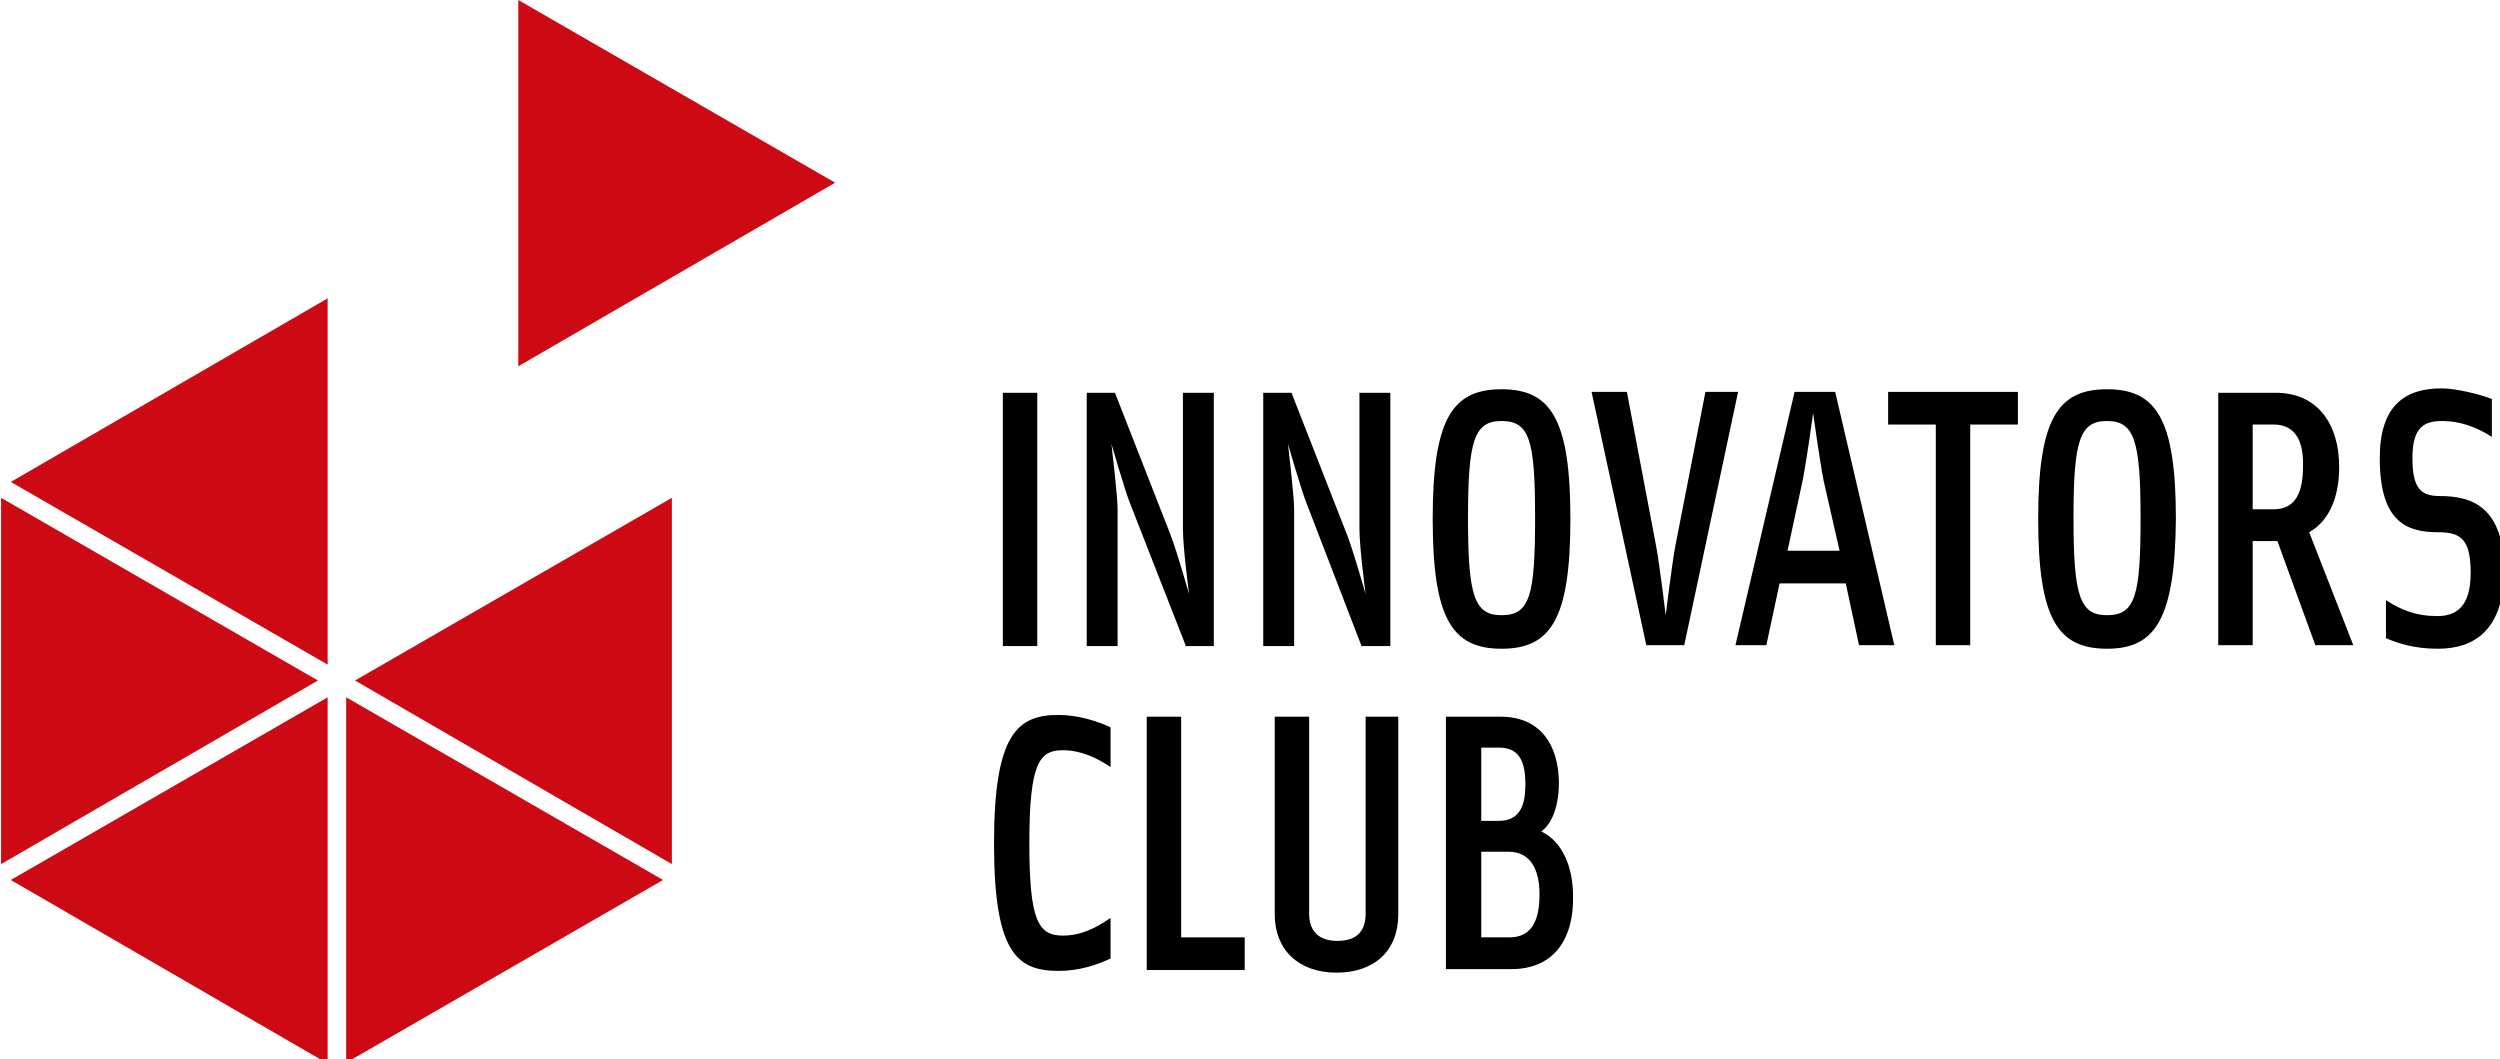
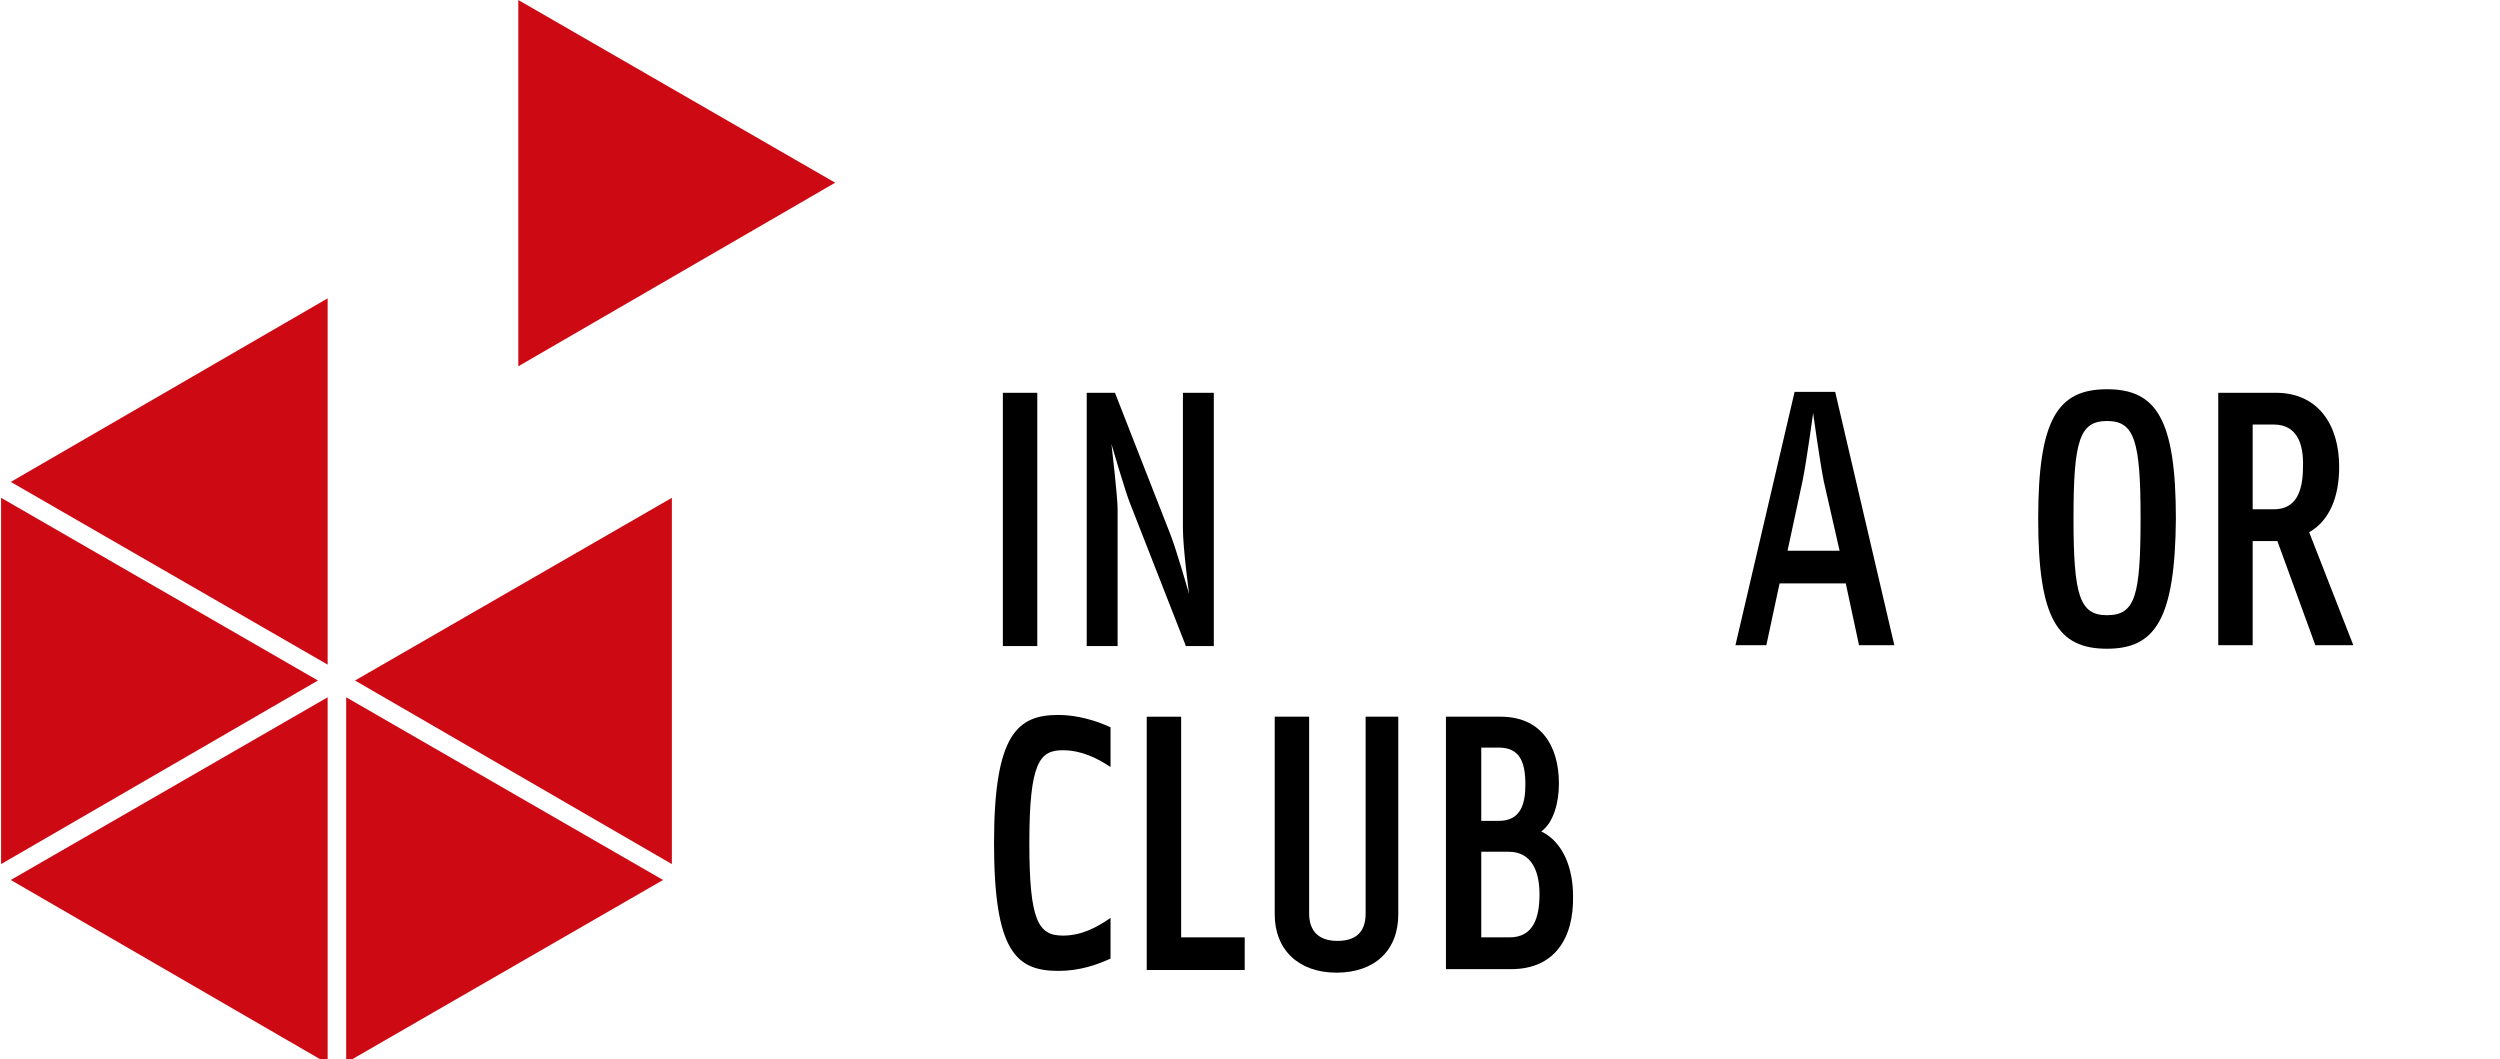
<svg xmlns="http://www.w3.org/2000/svg" enable-background="new 0 0 283.5 120.4" height="111" id="el_IXxvuKPBQ" version="1.1" viewBox="0 0 283 120" width="262" x="0px" xml:space="preserve" y="0px">
  <style>@-webkit-keyframes kf_el_r8hktVvsPk_an_TAzZ5x6hz{36.67%{-webkit-transform: translate(19.05px, 99.75px) scale(1.2, 1.2) translate(-19.05px, -99.75px);transform: translate(19.05px, 99.75px) scale(1.2, 1.2) translate(-19.05px, -99.75px);}41.11%{-webkit-transform: translate(19.05px, 99.75px) scale(1, 1) translate(-19.05px, -99.75px);transform: translate(19.05px, 99.75px) scale(1, 1) translate(-19.05px, -99.75px);}0%{-webkit-transform: translate(19.05px, 99.75px) scale(1.2, 1.2) translate(-19.05px, -99.75px);transform: translate(19.05px, 99.75px) scale(1.2, 1.2) translate(-19.05px, -99.75px);}100%{-webkit-transform: translate(19.05px, 99.75px) scale(1, 1) translate(-19.05px, -99.75px);transform: translate(19.05px, 99.75px) scale(1, 1) translate(-19.05px, -99.75px);}}@keyframes kf_el_r8hktVvsPk_an_TAzZ5x6hz{36.67%{-webkit-transform: translate(19.05px, 99.75px) scale(1.2, 1.2) translate(-19.05px, -99.75px);transform: translate(19.05px, 99.75px) scale(1.2, 1.2) translate(-19.05px, -99.75px);}41.11%{-webkit-transform: translate(19.05px, 99.75px) scale(1, 1) translate(-19.05px, -99.75px);transform: translate(19.05px, 99.75px) scale(1, 1) translate(-19.05px, -99.75px);}0%{-webkit-transform: translate(19.05px, 99.75px) scale(1.2, 1.2) translate(-19.05px, -99.75px);transform: translate(19.05px, 99.75px) scale(1.2, 1.2) translate(-19.05px, -99.75px);}100%{-webkit-transform: translate(19.05px, 99.75px) scale(1, 1) translate(-19.05px, -99.75px);transform: translate(19.05px, 99.75px) scale(1, 1) translate(-19.05px, -99.75px);}}@-webkit-keyframes kf_el_r8hktVvsPk_an_RDxfARLJt{36.67%{opacity: 0;}38.89%{opacity: 1;}0%{opacity: 0;}100%{opacity: 1;}}@keyframes kf_el_r8hktVvsPk_an_RDxfARLJt{36.67%{opacity: 0;}38.89%{opacity: 1;}0%{opacity: 0;}100%{opacity: 1;}}@-webkit-keyframes kf_el_w0UMA1Xx7C_an_j--YQI6S9{25.56%{-webkit-transform: translate(17.95px, 77.15px) scale(1.2, 1.2) translate(-17.95px, -77.15px);transform: translate(17.95px, 77.15px) scale(1.2, 1.2) translate(-17.95px, -77.15px);}30%{-webkit-transform: translate(17.95px, 77.15px) scale(1, 1) translate(-17.95px, -77.15px);transform: translate(17.95px, 77.15px) scale(1, 1) translate(-17.95px, -77.15px);}0%{-webkit-transform: translate(17.95px, 77.15px) scale(1.2, 1.2) translate(-17.95px, -77.15px);transform: translate(17.95px, 77.15px) scale(1.2, 1.2) translate(-17.95px, -77.15px);}100%{-webkit-transform: translate(17.95px, 77.15px) scale(1, 1) translate(-17.95px, -77.15px);transform: translate(17.95px, 77.15px) scale(1, 1) translate(-17.95px, -77.15px);}}@keyframes kf_el_w0UMA1Xx7C_an_j--YQI6S9{25.56%{-webkit-transform: translate(17.95px, 77.15px) scale(1.2, 1.2) translate(-17.95px, -77.15px);transform: translate(17.95px, 77.15px) scale(1.2, 1.2) translate(-17.95px, -77.15px);}30%{-webkit-transform: translate(17.95px, 77.15px) scale(1, 1) translate(-17.95px, -77.15px);transform: translate(17.95px, 77.15px) scale(1, 1) translate(-17.95px, -77.15px);}0%{-webkit-transform: translate(17.95px, 77.15px) scale(1.2, 1.2) translate(-17.95px, -77.15px);transform: translate(17.95px, 77.15px) scale(1.2, 1.2) translate(-17.95px, -77.15px);}100%{-webkit-transform: translate(17.95px, 77.15px) scale(1, 1) translate(-17.95px, -77.15px);transform: translate(17.95px, 77.15px) scale(1, 1) translate(-17.95px, -77.15px);}}@-webkit-keyframes kf_el_w0UMA1Xx7C_an_tB3LszAlm{25.56%{opacity: 0;}27.78%{opacity: 1;}0%{opacity: 0;}100%{opacity: 1;}}@keyframes kf_el_w0UMA1Xx7C_an_tB3LszAlm{25.56%{opacity: 0;}27.78%{opacity: 1;}0%{opacity: 0;}100%{opacity: 1;}}@-webkit-keyframes kf_el_r3SfaUlsCJ_an_8N2YY5krx{14.44%{-webkit-transform: translate(19.05px, 54.55px) scale(1.2, 1.2) translate(-19.05px, -54.55px);transform: translate(19.05px, 54.55px) scale(1.2, 1.2) translate(-19.05px, -54.55px);}18.89%{-webkit-transform: translate(19.05px, 54.55px) scale(1, 1) translate(-19.05px, -54.55px);transform: translate(19.05px, 54.55px) scale(1, 1) translate(-19.05px, -54.55px);}0%{-webkit-transform: translate(19.05px, 54.55px) scale(1.2, 1.2) translate(-19.05px, -54.55px);transform: translate(19.05px, 54.55px) scale(1.2, 1.2) translate(-19.05px, -54.55px);}100%{-webkit-transform: translate(19.05px, 54.55px) scale(1, 1) translate(-19.05px, -54.55px);transform: translate(19.05px, 54.55px) scale(1, 1) translate(-19.05px, -54.55px);}}@keyframes kf_el_r3SfaUlsCJ_an_8N2YY5krx{14.44%{-webkit-transform: translate(19.05px, 54.55px) scale(1.2, 1.2) translate(-19.05px, -54.55px);transform: translate(19.05px, 54.55px) scale(1.2, 1.2) translate(-19.05px, -54.55px);}18.89%{-webkit-transform: translate(19.05px, 54.55px) scale(1, 1) translate(-19.05px, -54.55px);transform: translate(19.05px, 54.55px) scale(1, 1) translate(-19.05px, -54.55px);}0%{-webkit-transform: translate(19.05px, 54.55px) scale(1.2, 1.2) translate(-19.05px, -54.55px);transform: translate(19.05px, 54.55px) scale(1.2, 1.2) translate(-19.05px, -54.55px);}100%{-webkit-transform: translate(19.05px, 54.55px) scale(1, 1) translate(-19.05px, -54.55px);transform: translate(19.05px, 54.55px) scale(1, 1) translate(-19.05px, -54.55px);}}@-webkit-keyframes kf_el_r3SfaUlsCJ_an_A8Iz03KnM{14.44%{opacity: 0;}16.67%{opacity: 1;}0%{opacity: 0;}100%{opacity: 1;}}@keyframes kf_el_r3SfaUlsCJ_an_A8Iz03KnM{14.44%{opacity: 0;}16.67%{opacity: 1;}0%{opacity: 0;}100%{opacity: 1;}}@-webkit-keyframes kf_el_wFfEAwjutN_an_fSD3pbiKZ{75.56%{-webkit-transform: translate(76.55px, 20.75px) translate(-76.55px, -20.75px) translate(0px, 0px);transform: translate(76.55px, 20.75px) translate(-76.55px, -20.75px) translate(0px, 0px);}81.11%{-webkit-transform: translate(76.55px, 20.75px) translate(-76.55px, -20.75px) translate(-19px, 33px);transform: translate(76.55px, 20.75px) translate(-76.55px, -20.75px) translate(-19px, 33px);}86.67%{-webkit-transform: translate(76.55px, 20.75px) translate(-76.55px, -20.75px) translate(0px, 0px);transform: translate(76.55px, 20.75px) translate(-76.55px, -20.75px) translate(0px, 0px);}0%{-webkit-transform: translate(76.55px, 20.75px) translate(-76.55px, -20.75px) translate(0px, 0px);transform: translate(76.55px, 20.75px) translate(-76.55px, -20.75px) translate(0px, 0px);}100%{-webkit-transform: translate(76.55px, 20.75px) translate(-76.55px, -20.75px) translate(0px, 0px);transform: translate(76.55px, 20.75px) translate(-76.55px, -20.75px) translate(0px, 0px);}}@keyframes kf_el_wFfEAwjutN_an_fSD3pbiKZ{75.56%{-webkit-transform: translate(76.55px, 20.75px) translate(-76.55px, -20.75px) translate(0px, 0px);transform: translate(76.55px, 20.75px) translate(-76.55px, -20.75px) translate(0px, 0px);}81.11%{-webkit-transform: translate(76.55px, 20.75px) translate(-76.55px, -20.75px) translate(-19px, 33px);transform: translate(76.55px, 20.75px) translate(-76.55px, -20.75px) translate(-19px, 33px);}86.67%{-webkit-transform: translate(76.55px, 20.75px) translate(-76.55px, -20.75px) translate(0px, 0px);transform: translate(76.55px, 20.75px) translate(-76.55px, -20.75px) translate(0px, 0px);}0%{-webkit-transform: translate(76.55px, 20.75px) translate(-76.55px, -20.75px) translate(0px, 0px);transform: translate(76.55px, 20.75px) translate(-76.55px, -20.75px) translate(0px, 0px);}100%{-webkit-transform: translate(76.55px, 20.75px) translate(-76.55px, -20.75px) translate(0px, 0px);transform: translate(76.55px, 20.75px) translate(-76.55px, -20.75px) translate(0px, 0px);}}@-webkit-keyframes kf_el_wFfEAwjutN_an_biG8cPxLU{3.33%{-webkit-transform: translate(76.55px, 20.75px) scale(1.2, 1.2) translate(-76.55px, -20.75px);transform: translate(76.55px, 20.75px) scale(1.2, 1.2) translate(-76.55px, -20.75px);}7.78%{-webkit-transform: translate(76.55px, 20.75px) scale(1, 1) translate(-76.55px, -20.75px);transform: translate(76.55px, 20.75px) scale(1, 1) translate(-76.55px, -20.75px);}0%{-webkit-transform: translate(76.55px, 20.75px) scale(1.2, 1.2) translate(-76.55px, -20.75px);transform: translate(76.55px, 20.75px) scale(1.2, 1.2) translate(-76.55px, -20.75px);}100%{-webkit-transform: translate(76.55px, 20.75px) scale(1, 1) translate(-76.55px, -20.75px);transform: translate(76.55px, 20.75px) scale(1, 1) translate(-76.55px, -20.75px);}}@keyframes kf_el_wFfEAwjutN_an_biG8cPxLU{3.33%{-webkit-transform: translate(76.55px, 20.75px) scale(1.2, 1.2) translate(-76.55px, -20.75px);transform: translate(76.55px, 20.75px) scale(1.2, 1.2) translate(-76.55px, -20.75px);}7.78%{-webkit-transform: translate(76.55px, 20.75px) scale(1, 1) translate(-76.55px, -20.75px);transform: translate(76.55px, 20.75px) scale(1, 1) translate(-76.55px, -20.75px);}0%{-webkit-transform: translate(76.55px, 20.75px) scale(1.2, 1.2) translate(-76.55px, -20.75px);transform: translate(76.55px, 20.75px) scale(1.2, 1.2) translate(-76.55px, -20.75px);}100%{-webkit-transform: translate(76.55px, 20.75px) scale(1, 1) translate(-76.55px, -20.75px);transform: translate(76.55px, 20.75px) scale(1, 1) translate(-76.55px, -20.75px);}}@-webkit-keyframes kf_el_wFfEAwjutN_an_RtiljoXwL{3.33%{opacity: 0;}5.56%{opacity: 1;}0%{opacity: 0;}100%{opacity: 1;}}@keyframes kf_el_wFfEAwjutN_an_RtiljoXwL{3.33%{opacity: 0;}5.56%{opacity: 1;}0%{opacity: 0;}100%{opacity: 1;}}@-webkit-keyframes kf_el_dlC6vNW21Z_an_RXcBx3hvS{58.89%{-webkit-transform: translate(58.05px, 77.15px) scale(1.2, 1.2) translate(-58.05px, -77.15px);transform: translate(58.05px, 77.15px) scale(1.2, 1.2) translate(-58.05px, -77.15px);}63.33%{-webkit-transform: translate(58.05px, 77.15px) scale(1, 1) translate(-58.05px, -77.15px);transform: translate(58.05px, 77.15px) scale(1, 1) translate(-58.05px, -77.15px);}0%{-webkit-transform: translate(58.05px, 77.15px) scale(1.2, 1.2) translate(-58.05px, -77.15px);transform: translate(58.05px, 77.15px) scale(1.2, 1.2) translate(-58.05px, -77.15px);}100%{-webkit-transform: translate(58.05px, 77.15px) scale(1, 1) translate(-58.05px, -77.15px);transform: translate(58.05px, 77.15px) scale(1, 1) translate(-58.05px, -77.15px);}}@keyframes kf_el_dlC6vNW21Z_an_RXcBx3hvS{58.89%{-webkit-transform: translate(58.05px, 77.15px) scale(1.2, 1.2) translate(-58.05px, -77.15px);transform: translate(58.05px, 77.15px) scale(1.2, 1.2) translate(-58.05px, -77.15px);}63.33%{-webkit-transform: translate(58.05px, 77.15px) scale(1, 1) translate(-58.05px, -77.15px);transform: translate(58.05px, 77.15px) scale(1, 1) translate(-58.05px, -77.15px);}0%{-webkit-transform: translate(58.05px, 77.15px) scale(1.2, 1.2) translate(-58.05px, -77.15px);transform: translate(58.05px, 77.15px) scale(1.2, 1.2) translate(-58.05px, -77.15px);}100%{-webkit-transform: translate(58.05px, 77.15px) scale(1, 1) translate(-58.05px, -77.15px);transform: translate(58.05px, 77.15px) scale(1, 1) translate(-58.05px, -77.15px);}}@-webkit-keyframes kf_el_dlC6vNW21Z_an_gPictlL8k{58.89%{opacity: 0;}61.11%{opacity: 1;}0%{opacity: 0;}100%{opacity: 1;}}@keyframes kf_el_dlC6vNW21Z_an_gPictlL8k{58.89%{opacity: 0;}61.11%{opacity: 1;}0%{opacity: 0;}100%{opacity: 1;}}@-webkit-keyframes kf_el_Tj-fitSxoJ_an_Or9IJ8HuH{47.78%{-webkit-transform: translate(57.05px, 99.7px) scale(1.2, 1.2) translate(-57.05px, -99.7px);transform: translate(57.05px, 99.7px) scale(1.2, 1.2) translate(-57.05px, -99.7px);}52.22%{-webkit-transform: translate(57.05px, 99.7px) scale(1, 1) translate(-57.05px, -99.7px);transform: translate(57.05px, 99.7px) scale(1, 1) translate(-57.05px, -99.7px);}0%{-webkit-transform: translate(57.05px, 99.7px) scale(1.2, 1.2) translate(-57.05px, -99.7px);transform: translate(57.05px, 99.7px) scale(1.2, 1.2) translate(-57.05px, -99.7px);}100%{-webkit-transform: translate(57.05px, 99.7px) scale(1, 1) translate(-57.05px, -99.7px);transform: translate(57.05px, 99.7px) scale(1, 1) translate(-57.05px, -99.7px);}}@keyframes kf_el_Tj-fitSxoJ_an_Or9IJ8HuH{47.78%{-webkit-transform: translate(57.05px, 99.7px) scale(1.2, 1.2) translate(-57.05px, -99.7px);transform: translate(57.05px, 99.7px) scale(1.2, 1.2) translate(-57.05px, -99.7px);}52.22%{-webkit-transform: translate(57.05px, 99.7px) scale(1, 1) translate(-57.05px, -99.7px);transform: translate(57.05px, 99.7px) scale(1, 1) translate(-57.05px, -99.7px);}0%{-webkit-transform: translate(57.05px, 99.7px) scale(1.2, 1.2) translate(-57.05px, -99.7px);transform: translate(57.05px, 99.7px) scale(1.2, 1.2) translate(-57.05px, -99.7px);}100%{-webkit-transform: translate(57.05px, 99.7px) scale(1, 1) translate(-57.05px, -99.7px);transform: translate(57.05px, 99.7px) scale(1, 1) translate(-57.05px, -99.7px);}}@-webkit-keyframes kf_el_Tj-fitSxoJ_an_sEYxmMsKz{47.78%{opacity: 0;}50%{opacity: 1;}0%{opacity: 0;}100%{opacity: 1;}}@keyframes kf_el_Tj-fitSxoJ_an_sEYxmMsKz{47.78%{opacity: 0;}50%{opacity: 1;}0%{opacity: 0;}100%{opacity: 1;}}#el_IXxvuKPBQ *{-webkit-animation-duration: 3s;animation-duration: 3s;-webkit-animation-iteration-count: 1;animation-iteration-count: 1;-webkit-animation-timing-function: cubic-bezier(0, 0, 1, 1);animation-timing-function: cubic-bezier(0, 0, 1, 1);}#el_Tj-fitSxoJ{fill: #CD0A14;-webkit-animation-fill-mode: forwards;animation-fill-mode: forwards;-webkit-animation-name: kf_el_Tj-fitSxoJ_an_sEYxmMsKz;animation-name: kf_el_Tj-fitSxoJ_an_sEYxmMsKz;-webkit-animation-timing-function: cubic-bezier(0, 0, 1, 1);animation-timing-function: cubic-bezier(0, 0, 1, 1);}#el_dlC6vNW21Z{fill: #CD0A14;-webkit-animation-fill-mode: forwards;animation-fill-mode: forwards;-webkit-animation-name: kf_el_dlC6vNW21Z_an_gPictlL8k;animation-name: kf_el_dlC6vNW21Z_an_gPictlL8k;-webkit-animation-timing-function: cubic-bezier(0, 0, 1, 1);animation-timing-function: cubic-bezier(0, 0, 1, 1);}#el_wFfEAwjutN{fill: #CD0A14;-webkit-animation-fill-mode: forwards;animation-fill-mode: forwards;-webkit-animation-name: kf_el_wFfEAwjutN_an_RtiljoXwL;animation-name: kf_el_wFfEAwjutN_an_RtiljoXwL;-webkit-animation-timing-function: cubic-bezier(0, 0, 1, 1);animation-timing-function: cubic-bezier(0, 0, 1, 1);}#el_r3SfaUlsCJ{fill: #CD0A14;-webkit-animation-fill-mode: forwards;animation-fill-mode: forwards;-webkit-animation-name: kf_el_r3SfaUlsCJ_an_A8Iz03KnM;animation-name: kf_el_r3SfaUlsCJ_an_A8Iz03KnM;-webkit-animation-timing-function: cubic-bezier(0, 0, 1, 1);animation-timing-function: cubic-bezier(0, 0, 1, 1);}#el_w0UMA1Xx7C{fill: #CD0A14;-webkit-animation-fill-mode: forwards;animation-fill-mode: forwards;-webkit-animation-name: kf_el_w0UMA1Xx7C_an_tB3LszAlm;animation-name: kf_el_w0UMA1Xx7C_an_tB3LszAlm;-webkit-animation-timing-function: cubic-bezier(0, 0, 1, 1);animation-timing-function: cubic-bezier(0, 0, 1, 1);}#el_r8hktVvsPk{fill: #CD0A14;-webkit-animation-fill-mode: forwards;animation-fill-mode: forwards;-webkit-animation-name: kf_el_r8hktVvsPk_an_RDxfARLJt;animation-name: kf_el_r8hktVvsPk_an_RDxfARLJt;-webkit-animation-timing-function: cubic-bezier(0, 0, 1, 1);animation-timing-function: cubic-bezier(0, 0, 1, 1);}#el_Tj-fitSxoJ_an_Or9IJ8HuH{-webkit-animation-fill-mode: forwards;animation-fill-mode: forwards;-webkit-animation-name: kf_el_Tj-fitSxoJ_an_Or9IJ8HuH;animation-name: kf_el_Tj-fitSxoJ_an_Or9IJ8HuH;-webkit-animation-timing-function: cubic-bezier(0, 0, 1, 1);animation-timing-function: cubic-bezier(0, 0, 1, 1);}#el_dlC6vNW21Z_an_RXcBx3hvS{-webkit-animation-fill-mode: forwards;animation-fill-mode: forwards;-webkit-animation-name: kf_el_dlC6vNW21Z_an_RXcBx3hvS;animation-name: kf_el_dlC6vNW21Z_an_RXcBx3hvS;-webkit-animation-timing-function: cubic-bezier(0, 0, 1, 1);animation-timing-function: cubic-bezier(0, 0, 1, 1);}#el_wFfEAwjutN_an_biG8cPxLU{-webkit-animation-fill-mode: forwards;animation-fill-mode: forwards;-webkit-animation-name: kf_el_wFfEAwjutN_an_biG8cPxLU;animation-name: kf_el_wFfEAwjutN_an_biG8cPxLU;-webkit-animation-timing-function: cubic-bezier(0, 0, 1, 1);animation-timing-function: cubic-bezier(0, 0, 1, 1);}#el_wFfEAwjutN_an_fSD3pbiKZ{-webkit-animation-fill-mode: forwards;animation-fill-mode: forwards;-webkit-animation-name: kf_el_wFfEAwjutN_an_fSD3pbiKZ;animation-name: kf_el_wFfEAwjutN_an_fSD3pbiKZ;-webkit-animation-timing-function: cubic-bezier(0, 0, 1, 1);animation-timing-function: cubic-bezier(0, 0, 1, 1);}#el_r3SfaUlsCJ_an_8N2YY5krx{-webkit-animation-fill-mode: forwards;animation-fill-mode: forwards;-webkit-animation-name: kf_el_r3SfaUlsCJ_an_8N2YY5krx;animation-name: kf_el_r3SfaUlsCJ_an_8N2YY5krx;-webkit-animation-timing-function: cubic-bezier(0, 0, 1, 1);animation-timing-function: cubic-bezier(0, 0, 1, 1);}#el_w0UMA1Xx7C_an_j--YQI6S9{-webkit-animation-fill-mode: forwards;animation-fill-mode: forwards;-webkit-animation-name: kf_el_w0UMA1Xx7C_an_j--YQI6S9;animation-name: kf_el_w0UMA1Xx7C_an_j--YQI6S9;-webkit-animation-timing-function: cubic-bezier(0, 0, 1, 1);animation-timing-function: cubic-bezier(0, 0, 1, 1);}#el_r8hktVvsPk_an_TAzZ5x6hz{-webkit-animation-fill-mode: forwards;animation-fill-mode: forwards;-webkit-animation-name: kf_el_r8hktVvsPk_an_TAzZ5x6hz;animation-name: kf_el_r8hktVvsPk_an_TAzZ5x6hz;-webkit-animation-timing-function: cubic-bezier(0, 0, 1, 1);animation-timing-function: cubic-bezier(0, 0, 1, 1);}</style>
  <g data-animator-group="true" data-animator-type="2" id="el_Tj-fitSxoJ_an_Or9IJ8HuH">
    <path d="M39.1,79L75,99.7l-35.9,20.7V79" id="el_Tj-fitSxoJ" />
  </g>
  <g data-animator-group="true" data-animator-type="2" id="el_dlC6vNW21Z_an_RXcBx3hvS">
    <path d="M76,56.4l0,41.5L40.1,77.1L76,56.4" id="el_dlC6vNW21Z" />
  </g>
  <g data-animator-group="true" data-animator-type="0" id="el_wFfEAwjutN_an_fSD3pbiKZ">
    <g data-animator-group="true" data-animator-type="2" id="el_wFfEAwjutN_an_biG8cPxLU">
      <path d="M58.6,0l35.9,20.7L58.6,41.5V0" id="el_wFfEAwjutN" />
    </g>
  </g>
  <g data-animator-group="true" data-animator-type="2" id="el_r3SfaUlsCJ_an_8N2YY5krx">
    <path d="M37,33.8v41.5L1.1,54.6L37,33.8" id="el_r3SfaUlsCJ" />
  </g>
  <g data-animator-group="true" data-animator-type="2" id="el_w0UMA1Xx7C_an_j--YQI6S9">
    <path d="M0,56.4l35.9,20.7L0,97.9L0,56.4" id="el_w0UMA1Xx7C" />
  </g>
  <g id="el_uOPJn4sKlT">
    <g data-animator-group="true" data-animator-type="2" id="el_r8hktVvsPk_an_TAzZ5x6hz">
      <path d="M37,79l0,41.5L1.1,99.7L37,79" id="el_r8hktVvsPk" />
    </g>
  </g>
  <g id="el_bY_Q8y5UnZ">
    <g id="el_JgAg3LPDvS">
      <path d="M113.5,73.1V44.5h3.9v28.7H113.5z" id="el_tuz-cTcxqE" />
      <path d="M134.2,73.1L127.9,57c-0.5-1.2-2.1-6.7-2.1-6.7s0.7,5.9,0.7,7.4v15.5H123V44.5h3.2l6.3,16.1c0.7,1.8,2.1,6.7,2.1,6.7&#10;&#09;&#09;&#09;s-0.7-5.2-0.7-7.4V44.5h3.5v28.7H134.2z" id="el_IeEY6Uq-ed" />
-       <path d="M154.1,73.1L147.9,57c-0.5-1.2-2.1-6.7-2.1-6.7s0.7,5.9,0.7,7.4v15.5H143V44.5h3.2l6.3,16.1c0.7,1.8,2.1,6.7,2.1,6.7&#10;&#09;&#09;&#09;s-0.7-5.2-0.7-7.4V44.5h3.5v28.7H154.1z" id="el_iAVV0DdUF1" />
-       <path d="M170,73.5c-5.6,0-7.8-3.4-7.8-14.7c0-11.3,2.2-14.7,7.8-14.7c5.6,0,7.8,3.4,7.8,14.7C177.8,70.1,175.6,73.5,170,73.5z&#10;&#09;&#09;&#09; M170,47.7c-3.1,0-3.8,2.2-3.8,11s0.7,11,3.8,11c3.2,0,3.8-2.2,3.8-11S173.2,47.7,170,47.7z" id="el_80-ORIkurJ" />
-       <path d="M190.7,73.1h-4.3l-6.2-28.7h4l3.3,17.4c0.4,2.1,1.1,7.9,1.1,7.9s0.7-5.8,1.1-7.9l3.4-17.4h3.7L190.7,73.1z" id="el_NrldBhYu85" />
      <path d="M200,73.1h-3.5l6.7-28.7h4.6l6.7,28.7h-4l-1.5-7h-7.5L200,73.1z M206.5,54.5c-0.5-2.6-1.2-7.7-1.2-7.7s-0.7,5.2-1.2,7.7&#10;&#09;&#09;&#09;l-1.7,7.9h5.9L206.5,54.5z" id="el_nMGK8O5jnc" />
-       <path d="M223.1,48.1v25h-3.9v-25h-5.4v-3.7h14.7v3.7H223.1z" id="el_YWek0w0pKVH" />
      <path d="M238.6,73.5c-5.6,0-7.8-3.4-7.8-14.7c0-11.3,2.2-14.7,7.8-14.7c5.6,0,7.8,3.4,7.8,14.7C246.3,70.1,244.1,73.5,238.6,73.5z&#10;&#09;&#09;&#09; M238.6,47.7c-3.1,0-3.8,2.2-3.8,11s0.7,11,3.8,11c3.2,0,3.8-2.2,3.8-11S241.7,47.7,238.6,47.7z" id="el_grjJsSp35JY" />
      <path d="M262.2,73.1l-4.3-11.8h-2.8v11.8h-3.9V44.5h6.5c4.8,0,7.2,3.6,7.2,8.4c0,3.4-1.1,6.1-3.4,7.4l5,12.8H262.2z M257.5,48.1&#10;&#09;&#09;&#09;h-2.4v9.6h2.4c2.5,0,3.3-2,3.3-4.8C260.9,50.1,260,48.1,257.5,48.1z" id="el_jwlZRbLjlZb" />
-       <path d="M276.1,73.5c-2.7,0-4.5-0.6-5.9-1.2V68c1.7,1.1,3.4,1.8,5.8,1.8c2.2,0,3.8-1.1,3.8-4.9c0-3.9-1.2-4.6-3.7-4.6&#10;&#09;&#09;&#09;c-3.6,0-6.6-1.2-6.6-8.4c0-5.9,2.8-7.9,7-7.9c1.7,0,4.4,0.7,5.7,1.2v4.3c-1.7-1.1-3.6-1.8-5.6-1.8c-2.1,0-3.4,0.7-3.4,4.2&#10;&#09;&#09;&#09;c0,3.5,1,4.3,3.1,4.3c3.5,0,7.3,1.1,7.3,8.6C283.5,71.4,280.2,73.5,276.1,73.5z" id="el_Kt3NiKW3Lb8" />
      <path d="M119.8,110c-4.8,0-7.3-2.2-7.3-14.5c0-12.4,2.7-14.5,7.3-14.5c2.2,0,4.4,0.7,5.9,1.4v4.5c-1.5-1-3.3-1.9-5.4-1.9&#10;&#09;&#09;&#09;c-2.6,0-3.8,1.3-3.8,10.5c0,8.8,1,10.5,3.8,10.5c2.1,0,3.8-0.9,5.4-2v4.6C124.2,109.3,122.2,110,119.8,110z" id="el_ZtMMtqOxmZy" />
      <path d="M129.8,109.8V81.2h3.9v25h7.2v3.7H129.8z" id="el_pFjG4i8QJrH" />
      <path d="M151.3,110.2c-4.3,0-7-2.6-7-6.6V81.2h3.9v22.3c0,2,1.1,3.1,3.2,3.1c2.1,0,3.2-1,3.2-3.1V81.2h3.7v22.4&#10;&#09;&#09;&#09;C158.3,107.7,155.6,110.2,151.3,110.2z" id="el_TUeD1d8zsRA" />
      <path d="M171.1,109.8h-7.4V81.2h6.2c4.5,0,6.6,3.2,6.6,7.6c0,2.1-0.6,4.4-2,5.4c2.5,1.2,3.6,4.2,3.6,7.3&#10;&#09;&#09;&#09;C178.2,106.3,176,109.8,171.1,109.8z M167.7,84.6V93h2c2.4,0,3-1.8,3-4.1c0-2.5-0.6-4.2-3-4.2H167.7z M170.8,96.5h-3.1v9.7h3.2&#10;&#09;&#09;&#09;c2.7,0,3.4-2.2,3.4-4.9C174.3,98.7,173.4,96.5,170.8,96.5z" id="el_4Frb7xRNu5v" />
    </g>
  </g>
</svg>